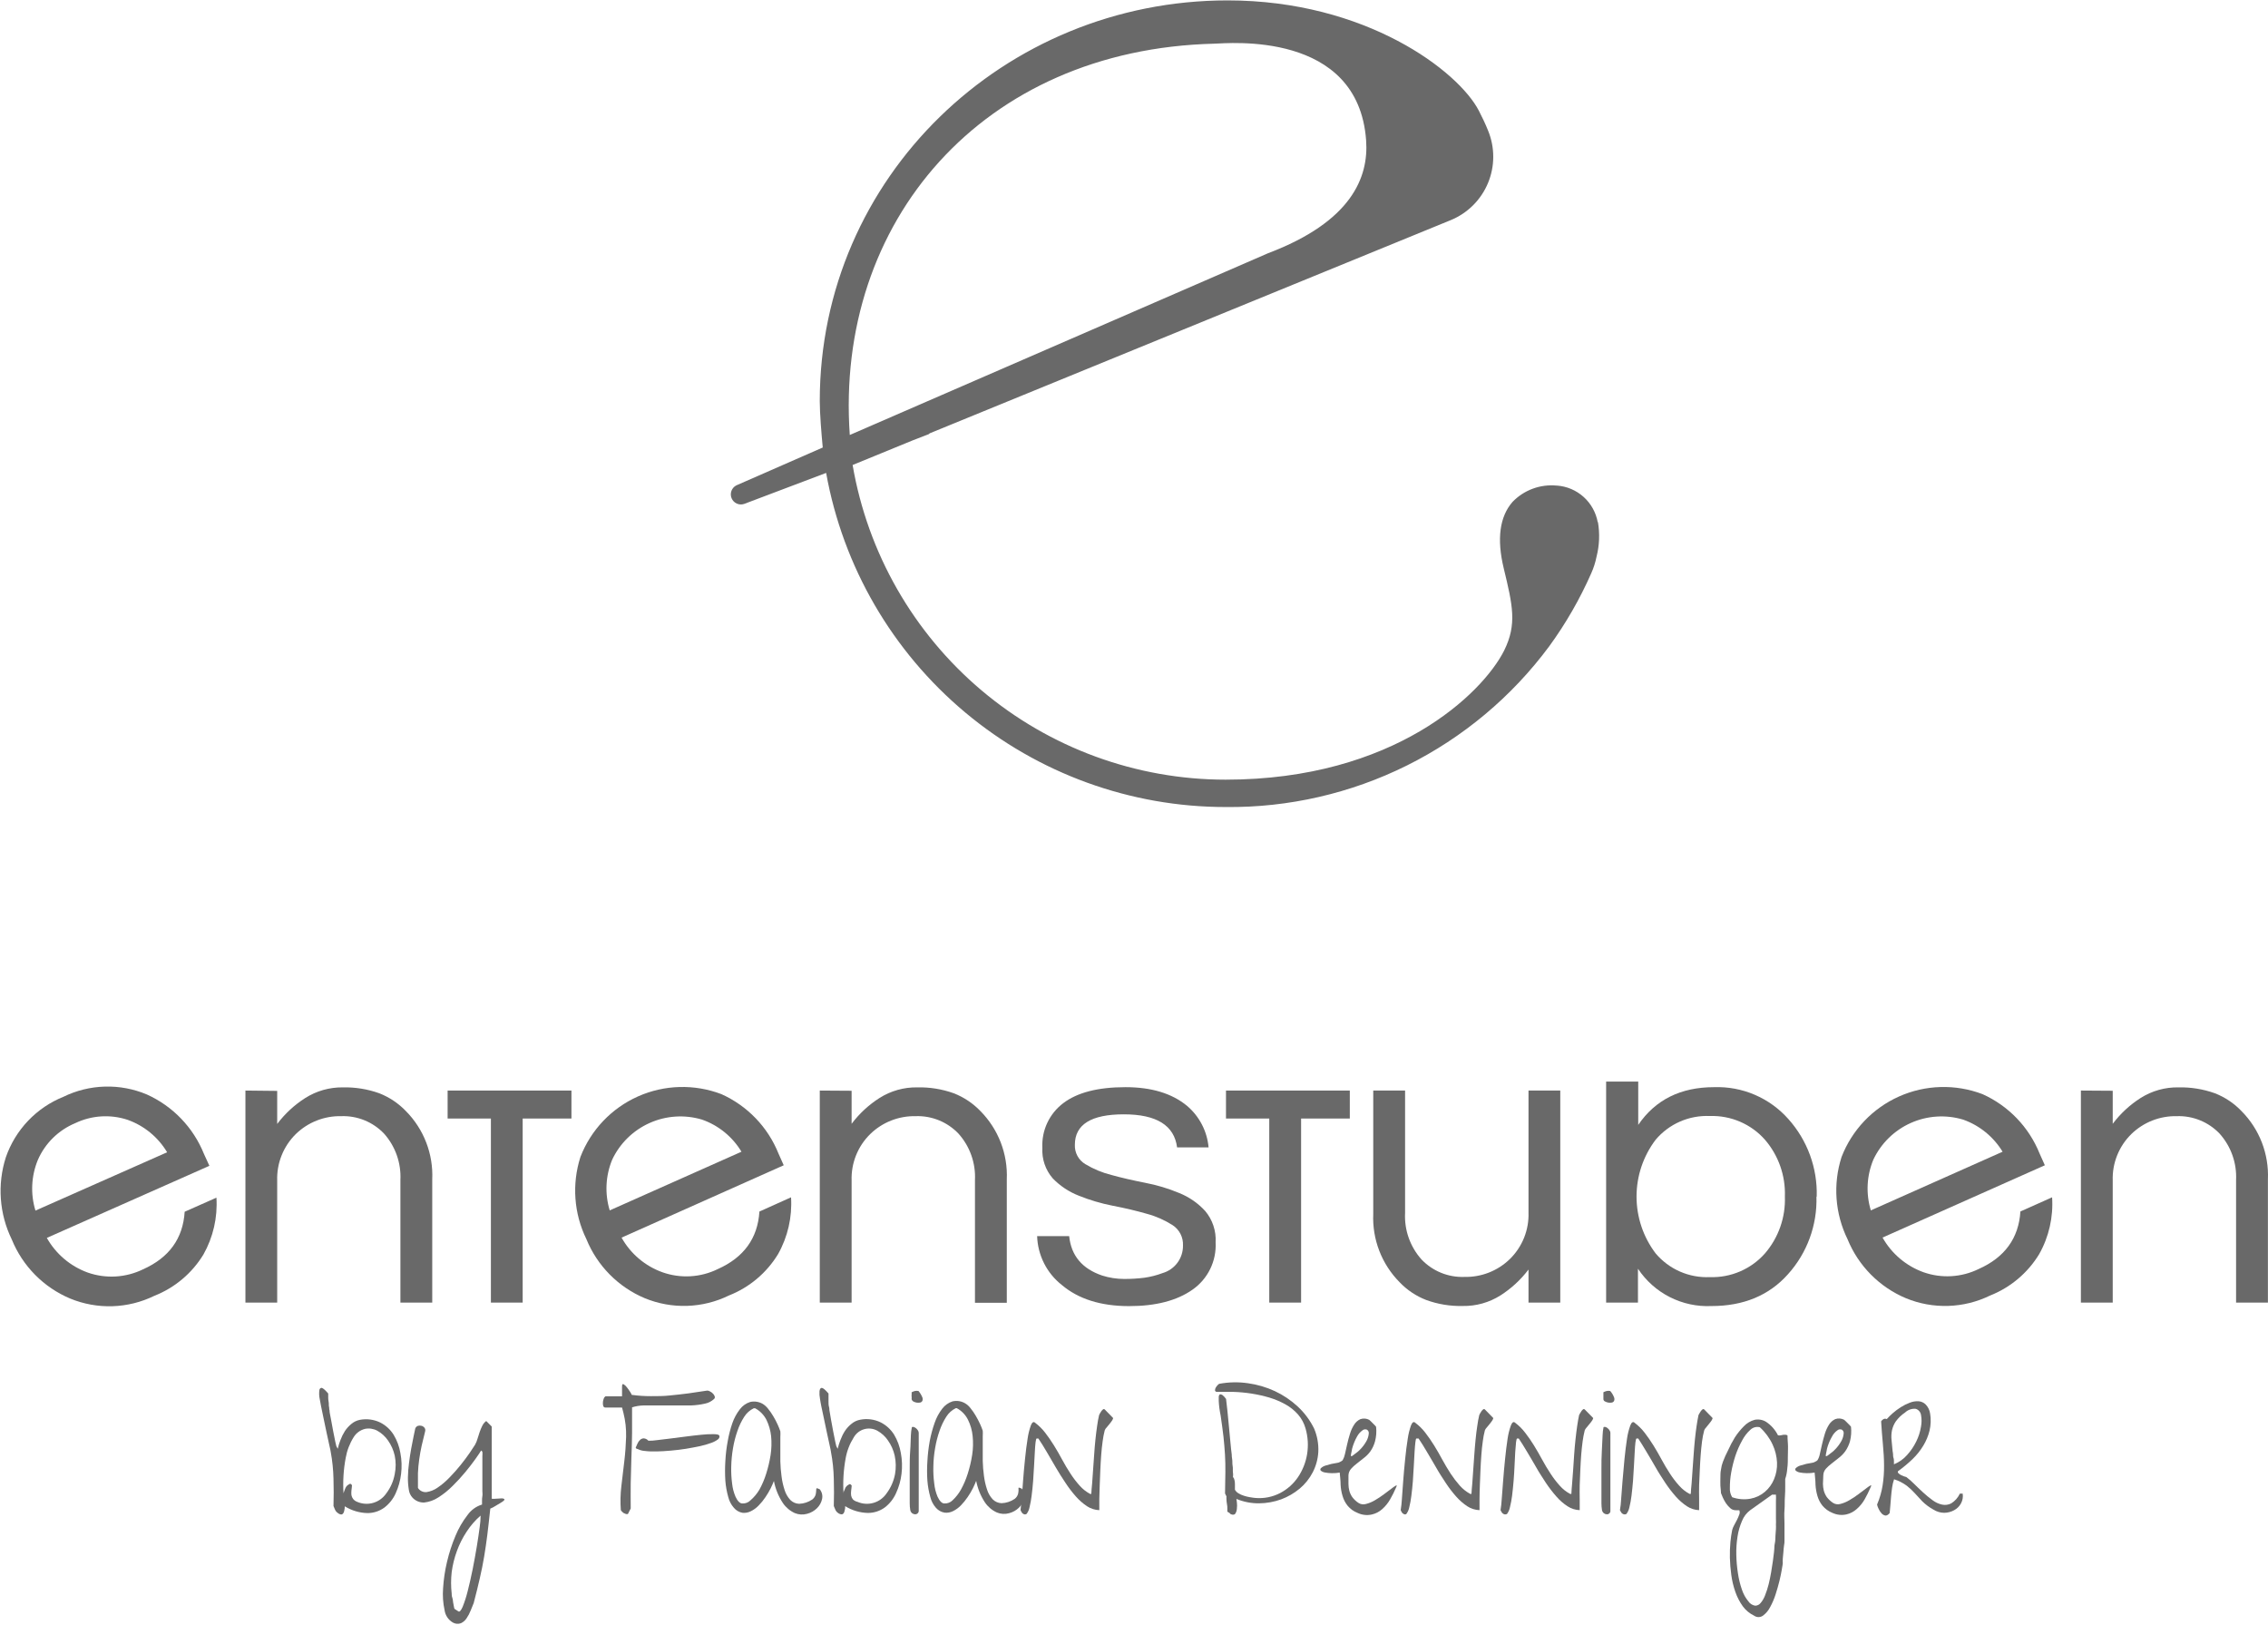
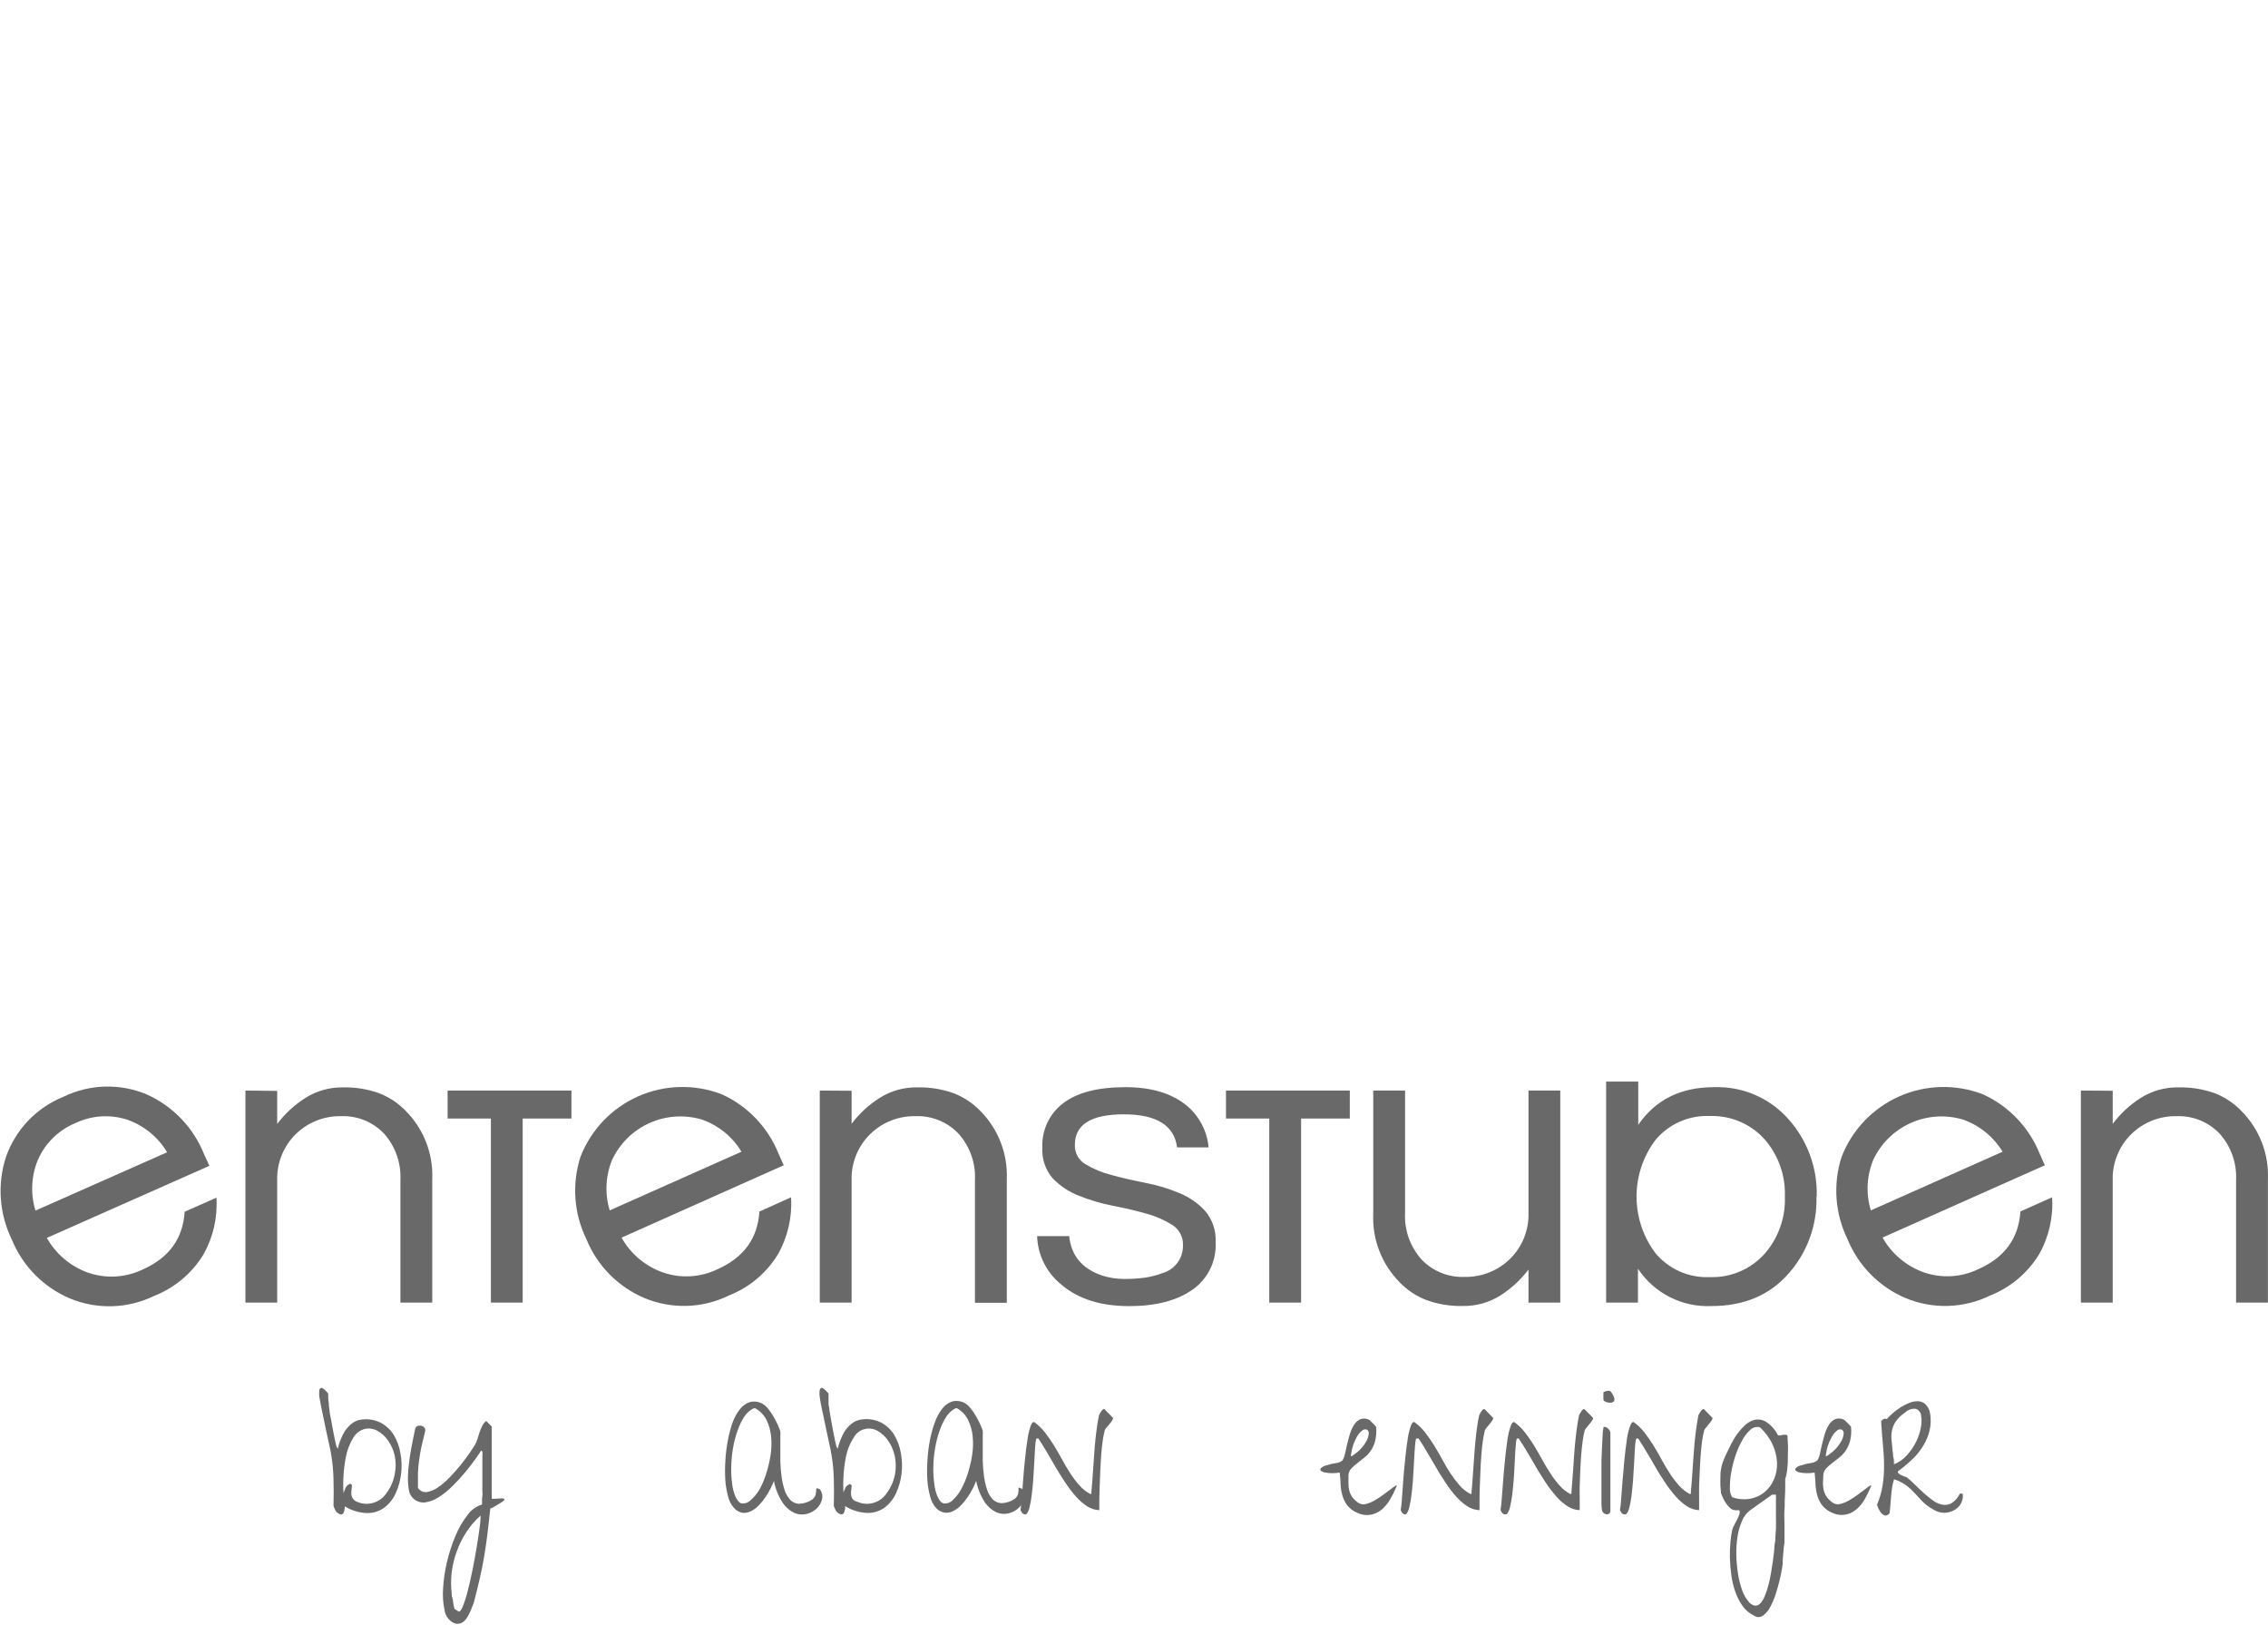
<svg xmlns="http://www.w3.org/2000/svg" fill="none" height="394" viewBox="0 0 550 394" width="550">
  <path d="M40.529 279.395L8.596 293.538C7.361 289.492 7.57 285.143 9.187 281.235C10.945 277.206 14.195 274.016 18.255 272.332C22.224 270.433 26.775 270.145 30.952 271.527C34.961 272.958 38.347 275.74 40.529 279.395ZM50.779 282.68L49.465 279.806C46.882 273.392 41.92 268.225 35.617 265.383C32.4 264.025 28.929 263.372 25.438 263.469C21.947 263.565 18.518 264.408 15.38 265.942C12.14 267.247 9.217 269.232 6.808 271.762C4.4 274.292 2.562 277.31 1.418 280.61C-0.69 287.195 -0.172 294.34 2.863 300.552C4.166 303.749 6.085 306.658 8.512 309.113C10.938 311.568 13.825 313.52 17.006 314.86C20.262 316.201 23.766 316.836 27.286 316.723C30.806 316.609 34.261 315.75 37.424 314.202C42.381 312.251 46.563 308.732 49.334 304.182C51.695 299.99 52.791 295.203 52.487 290.401L44.783 293.817C44.378 300.3 41.011 304.954 34.681 307.78C32.612 308.788 30.364 309.376 28.066 309.512C25.768 309.647 23.467 309.326 21.294 308.568C17.082 307.044 13.556 304.06 11.356 300.158L50.779 282.68Z" fill="#696969" />
  <path d="M59.517 264.431V315.845H67.221V286.278C67.151 284.184 67.516 282.099 68.294 280.154C69.072 278.208 70.244 276.445 71.738 274.977C73.194 273.561 74.916 272.448 76.805 271.704C78.695 270.959 80.713 270.598 82.743 270.64C84.674 270.57 86.597 270.91 88.387 271.638C90.176 272.365 91.791 273.464 93.125 274.862C95.882 277.948 97.31 281.997 97.1 286.13V315.845H104.821V285.966C104.956 282.918 104.46 279.876 103.363 277.029C102.266 274.182 100.592 271.593 98.447 269.424C96.631 267.525 94.422 266.046 91.975 265.088C89.136 264.074 86.135 263.589 83.121 263.659C79.895 263.623 76.728 264.524 74.005 266.254C71.388 267.925 69.09 270.05 67.221 272.529V264.513L59.517 264.431Z" fill="#696969" />
  <path d="M126.75 315.845V271.214H138.577V264.43H126.75H119.046H108.55V271.214H119.046V315.845H126.75Z" fill="#696969" />
  <path d="M179.808 279.262L147.859 293.488C146.63 289.435 146.844 285.08 148.467 281.168C150.337 277.214 153.564 274.062 157.56 272.284C161.557 270.505 166.058 270.219 170.248 271.476C174.246 272.877 177.628 275.631 179.808 279.262ZM190.058 282.548L188.794 279.722C186.22 273.302 181.256 268.132 174.946 265.3C168.395 262.804 161.121 263.003 154.716 265.853C148.311 268.703 143.294 273.973 140.763 280.511C138.647 287.1 139.165 294.253 142.208 300.469C143.511 303.666 145.43 306.575 147.857 309.029C150.283 311.484 153.17 313.437 156.351 314.776C159.607 316.118 163.111 316.753 166.631 316.64C170.151 316.526 173.606 315.667 176.769 314.119C181.726 312.168 185.908 308.649 188.679 304.099C191.04 299.907 192.136 295.12 191.832 290.317L184.161 293.767C183.756 300.25 180.383 304.904 174.043 307.729C171.977 308.739 169.73 309.327 167.435 309.459C165.139 309.592 162.84 309.266 160.671 308.501C156.45 306.994 152.919 304.005 150.733 300.091L190.058 282.548Z" fill="#696969" />
  <path d="M198.799 264.431V315.846H206.519V286.278C206.446 284.184 206.81 282.097 207.587 280.151C208.365 278.206 209.54 276.443 211.037 274.977C212.492 273.561 214.215 272.448 216.104 271.704C217.994 270.959 220.012 270.598 222.042 270.64C223.973 270.571 225.896 270.912 227.685 271.639C229.475 272.367 231.09 273.465 232.424 274.862C235.205 277.956 236.646 282.025 236.432 286.18V315.895H244.152V285.966C244.284 282.919 243.786 279.877 242.689 277.031C241.592 274.185 239.921 271.596 237.779 269.425C235.958 267.524 233.743 266.044 231.291 265.088C228.458 264.073 225.462 263.588 222.453 263.659C219.219 263.605 216.039 264.495 213.304 266.221C210.683 267.888 208.385 270.014 206.519 272.496V264.48L198.799 264.431Z" fill="#696969" />
  <path d="M293.086 278.212C292.734 274.292 290.851 270.668 287.846 268.126C284.199 265.12 279.239 263.609 272.931 263.609C266.284 263.609 261.263 264.896 257.868 267.469C256.198 268.723 254.861 270.366 253.973 272.256C253.085 274.146 252.674 276.225 252.776 278.311C252.619 281.013 253.52 283.67 255.289 285.719C257.069 287.56 259.227 288.994 261.613 289.924C264.268 290.991 267.018 291.805 269.826 292.355C272.816 292.93 275.575 293.587 278.039 294.293C280.277 294.889 282.41 295.826 284.364 297.07C285.177 297.6 285.837 298.334 286.278 299.198C286.719 300.063 286.925 301.028 286.877 301.997C286.901 303.498 286.432 304.964 285.542 306.172C284.651 307.38 283.389 308.262 281.949 308.683C280.522 309.222 279.04 309.602 277.53 309.816C275.896 310.022 274.25 310.121 272.602 310.112C270.802 310.11 269.013 309.833 267.297 309.291C262.434 307.648 259.762 304.461 259.28 299.731H251.511C251.582 302.018 252.153 304.261 253.183 306.304C254.213 308.347 255.677 310.14 257.474 311.558C261.514 314.985 266.963 316.699 273.818 316.699C280.257 316.699 285.366 315.38 289.144 312.74C290.988 311.465 292.476 309.739 293.465 307.726C294.454 305.714 294.912 303.481 294.794 301.242C294.955 298.476 294.05 295.754 292.265 293.636C290.513 291.722 288.351 290.229 285.941 289.267C283.295 288.164 280.543 287.338 277.727 286.803C274.738 286.212 271.978 285.587 269.514 284.898C267.286 284.343 265.154 283.457 263.19 282.269C262.385 281.79 261.725 281.102 261.28 280.277C260.834 279.453 260.62 278.524 260.66 277.588C260.66 272.66 264.619 270.196 272.537 270.196C280.454 270.196 284.758 272.868 285.448 278.212H293.086Z" fill="#696969" />
  <path d="M315.523 315.845V271.214H327.334V264.43H315.523H307.803H297.307V271.214H307.803V315.845H315.523Z" fill="#696969" />
  <path d="M378.372 315.845V264.43H370.668V293.998C370.74 296.093 370.374 298.18 369.593 300.126C368.812 302.072 367.634 303.834 366.135 305.299C364.678 306.713 362.955 307.823 361.066 308.565C359.176 309.306 357.158 309.665 355.129 309.619C353.2 309.69 351.277 309.352 349.488 308.628C347.699 307.903 346.083 306.808 344.747 305.414C341.967 302.32 340.525 298.251 340.739 294.096V264.43H333.019V294.359C332.887 297.408 333.386 300.451 334.486 303.297C335.585 306.144 337.261 308.732 339.409 310.901C341.22 312.802 343.43 314.278 345.881 315.221C348.711 316.249 351.708 316.739 354.718 316.666C357.953 316.723 361.133 315.832 363.868 314.104C366.49 312.433 368.792 310.308 370.668 307.829V315.845H378.372Z" fill="#696969" />
  <path d="M432.842 290.137C433.026 295.175 431.302 300.097 428.013 303.919C426.346 305.803 424.283 307.296 421.971 308.29C419.659 309.284 417.157 309.755 414.642 309.668C412.157 309.779 409.681 309.319 407.402 308.322C405.124 307.325 403.105 305.819 401.501 303.919C398.495 299.953 396.868 295.113 396.868 290.137C396.868 285.161 398.495 280.321 401.501 276.355C403.105 274.455 405.124 272.949 407.402 271.952C409.681 270.955 412.157 270.495 414.642 270.606C417.157 270.519 419.659 270.99 421.971 271.984C424.283 272.978 426.346 274.47 428.013 276.355C431.302 280.177 433.026 285.099 432.842 290.137ZM440.563 290.137C440.764 283.209 438.294 276.469 433.664 271.312C431.416 268.784 428.639 266.783 425.53 265.452C422.421 264.12 419.057 263.491 415.677 263.608C407.573 263.608 401.44 266.658 397.279 272.758V262.261H389.493V315.844H397.213V307.631C399.148 310.552 401.806 312.922 404.93 314.508C408.054 316.095 411.536 316.844 415.036 316.682C422.822 316.682 429.009 314.109 433.598 308.962C438.231 303.813 440.702 297.077 440.497 290.153" fill="#696969" />
  <path d="M485.635 279.264L453.686 293.489C452.457 289.442 452.671 285.093 454.294 281.186C456.159 277.227 459.384 274.069 463.382 272.287C467.379 270.505 471.884 270.218 476.075 271.478C480.064 272.894 483.441 275.645 485.635 279.264ZM495.886 282.549L494.621 279.724C492.042 273.308 487.079 268.139 480.773 265.302C474.22 262.806 466.945 263.008 460.539 265.861C454.134 268.715 449.118 273.988 446.59 280.529C444.473 287.113 444.992 294.261 448.035 300.471C449.338 303.667 451.257 306.576 453.684 309.031C456.111 311.486 458.997 313.439 462.179 314.778C465.433 316.122 468.937 316.76 472.456 316.649C475.976 316.539 479.432 315.683 482.597 314.137C487.554 312.18 491.737 308.655 494.506 304.101C496.871 299.91 497.961 295.12 497.643 290.319L489.956 293.752C489.545 300.224 486.161 304.889 479.837 307.698C477.772 308.71 475.526 309.301 473.231 309.436C470.935 309.572 468.635 309.249 466.466 308.487C462.251 306.967 458.723 303.982 456.528 300.076L495.886 282.549Z" fill="#696969" />
  <path d="M504.626 264.43V315.845H512.346V286.278C512.273 284.183 512.636 282.097 513.414 280.151C514.192 278.205 515.367 276.443 516.864 274.976C518.319 273.56 520.042 272.448 521.931 271.703C523.82 270.959 525.839 270.597 527.869 270.64C529.799 270.573 531.722 270.914 533.511 271.642C535.3 272.369 536.915 273.466 538.251 274.861C541.019 277.943 542.46 281.992 542.259 286.13V315.845H549.979V285.965C550.111 282.917 549.612 279.874 548.512 277.027C547.413 274.181 545.737 271.592 543.589 269.424C541.775 267.523 539.566 266.042 537.117 265.087C534.283 264.075 531.288 263.591 528.28 263.658C525.046 263.604 521.866 264.495 519.13 266.221C516.51 267.888 514.212 270.013 512.346 272.496V264.48L504.626 264.43Z" fill="#696969" />
-   <path d="M294.464 10.592C297.75 10.51 329.37 7.307 331.292 34.049C331.933 43.018 327.728 53.761 307.474 61.416L206.074 105.472C202.46 53.827 238.171 11.972 294.464 10.592ZM387.454 126.629C387.028 124.265 385.829 122.11 384.045 120.501C382.261 118.893 379.994 117.922 377.598 117.742H377.483C375.518 117.556 373.536 117.816 371.685 118.501C369.834 119.186 368.16 120.28 366.79 121.701C363.669 125.282 362.946 130.686 364.654 137.766C366.806 146.702 367.94 151.334 364.753 157.757C359.529 168.138 338.076 189.049 297.208 189.049C275.554 189.042 254.6 181.38 238.05 167.418C221.499 153.455 210.418 134.091 206.764 112.748L221.317 106.786L225.227 105.274L225.473 105.061L351.793 53.383C353.817 52.555 355.658 51.335 357.21 49.793C358.763 48.251 359.995 46.419 360.838 44.4C361.68 42.381 362.116 40.215 362.119 38.028C362.123 35.84 361.695 33.673 360.86 31.651C360.203 30.009 359.464 28.464 358.642 26.871C353.714 17.278 331.292 0.096 297.7 0.096C243.493 0.096 198.797 42.985 198.797 97.258C198.797 100.199 199.207 105.258 199.52 108.51L178.559 117.693C178.01 117.974 177.587 118.452 177.375 119.032C177.163 119.612 177.178 120.25 177.417 120.819C177.656 121.388 178.101 121.846 178.663 122.101C179.225 122.356 179.863 122.389 180.448 122.194L200.341 114.67C204.429 137.396 216.375 157.962 234.092 172.772C251.808 187.581 274.166 195.692 297.257 195.685C312.484 195.845 327.533 192.394 341.17 185.616C354.806 178.837 366.643 168.924 375.709 156.689C379.728 151.168 383.142 145.231 385.894 138.981C386.469 137.692 386.899 136.342 387.175 134.957C387.871 132.213 387.983 129.353 387.504 126.563" fill="#696969" />
  <path d="M81.908 366.849C81.608 366.647 81.373 366.361 81.234 366.027C81.054 365.633 80.939 365.337 80.873 365.173C80.939 362.983 80.939 360.793 80.873 358.603C80.825 356.398 80.6 354.201 80.2 352.032C80.2 351.851 80.052 351.309 79.855 350.389C79.658 349.469 79.428 348.402 79.165 347.219L78.426 343.704C78.179 342.537 77.982 341.601 77.851 340.928L77.522 339.154C77.397 338.549 77.364 337.929 77.424 337.314C77.424 336.805 77.653 336.542 77.949 336.525C78.245 336.509 78.787 336.952 79.592 337.889C79.592 338.037 79.592 338.299 79.592 338.677C79.592 339.055 79.592 339.466 79.69 339.893C79.789 340.32 79.69 340.731 79.789 341.108C79.888 341.486 79.789 341.765 79.904 341.897C79.904 342.505 80.118 343.277 80.282 344.229C80.446 345.182 80.627 346.135 80.807 347.071C80.988 348.007 81.169 348.829 81.3 349.535C81.367 349.912 81.455 350.285 81.563 350.652L81.908 351.293C82.067 350.582 82.281 349.884 82.549 349.207C82.831 348.436 83.194 347.698 83.633 347.005C84.084 346.327 84.638 345.723 85.275 345.215C85.846 344.747 86.523 344.426 87.247 344.279C88.914 343.955 90.641 344.174 92.174 344.903C93.523 345.579 94.66 346.613 95.46 347.892C96.287 349.264 96.844 350.78 97.102 352.36C97.419 354.012 97.474 355.702 97.267 357.371C97.078 359.001 96.635 360.592 95.953 362.085C95.342 363.451 94.399 364.643 93.209 365.551C92.013 366.425 90.568 366.891 89.086 366.881C87.144 366.831 85.25 366.264 83.6 365.239C83.6 365.584 83.6 365.896 83.501 366.208C83.472 366.466 83.382 366.714 83.239 366.931C83.184 367.014 83.112 367.084 83.026 367.135C82.941 367.187 82.845 367.218 82.746 367.226C82.434 367.19 82.141 367.058 81.908 366.849ZM86.606 364.155C87.833 364.687 89.206 364.777 90.492 364.409C91.777 364.04 92.895 363.236 93.653 362.134C94.706 360.755 95.416 359.144 95.723 357.436C96.028 355.957 96.028 354.431 95.723 352.952C95.427 351.623 94.868 350.366 94.08 349.256C93.406 348.284 92.519 347.48 91.485 346.907C90.58 346.421 89.535 346.265 88.528 346.463C87.38 346.742 86.388 347.462 85.768 348.467C84.801 350.007 84.143 351.72 83.83 353.51C83.3 356.352 83.124 359.249 83.304 362.134C83.316 362.009 83.349 361.887 83.403 361.773L83.584 361.264L83.797 360.754C83.853 360.639 83.918 360.529 83.994 360.426C84.139 360.235 84.324 360.078 84.536 359.966C84.799 359.785 84.963 359.736 85.013 359.785L85.358 360.097C85.358 360.541 85.259 360.984 85.226 361.395C85.184 361.777 85.184 362.163 85.226 362.545C85.294 362.886 85.44 363.207 85.653 363.481C85.908 363.783 86.236 364.015 86.606 364.155Z" fill="#696969" />
  <path d="M109.798 393.41C109.264 393.093 108.807 392.66 108.463 392.142C108.119 391.625 107.896 391.036 107.811 390.421C107.435 388.684 107.313 386.903 107.449 385.131C107.581 382.967 107.899 380.818 108.402 378.709C108.908 376.552 109.595 374.442 110.455 372.401C111.193 370.602 112.171 368.911 113.363 367.375C114.221 366.15 115.464 365.248 116.894 364.812C116.894 364.648 116.894 364.368 116.894 363.991C116.894 363.613 116.894 363.186 116.976 362.759C117.059 362.332 116.976 361.937 116.976 361.543C116.976 361.149 116.976 360.886 116.976 360.722C116.976 360.081 116.976 359.293 116.976 358.307V353.051C117.01 352.701 117.01 352.349 116.976 351.999L116.681 351.704C116.451 352.098 115.991 352.788 115.301 353.757C114.611 354.726 113.806 355.777 112.87 356.911C111.892 358.1 110.851 359.236 109.749 360.311C108.705 361.361 107.548 362.293 106.299 363.087C105.272 363.759 104.102 364.181 102.883 364.319C102.357 364.342 101.832 364.251 101.345 364.052C100.857 363.854 100.418 363.553 100.057 363.169C99.544 362.624 99.221 361.926 99.137 361.182C98.977 360.194 98.905 359.193 98.924 358.192C98.942 357.038 99.03 355.886 99.187 354.743C99.335 353.527 99.515 352.377 99.712 351.277C99.909 350.176 100.107 349.19 100.287 348.336C100.468 347.482 100.616 346.809 100.698 346.382C100.752 346.23 100.839 346.093 100.952 345.979C101.066 345.865 101.204 345.778 101.355 345.725C101.645 345.643 101.952 345.643 102.242 345.725C102.522 345.804 102.77 345.971 102.948 346.201C103.039 346.324 103.1 346.468 103.125 346.619C103.151 346.77 103.141 346.925 103.096 347.071C102.784 348.271 102.505 349.42 102.258 350.537C102.012 351.654 101.815 352.755 101.667 353.823C101.505 354.939 101.4 356.063 101.355 357.19C101.355 358.34 101.355 359.523 101.355 360.788C101.577 361.134 101.891 361.412 102.263 361.589C102.635 361.767 103.048 361.836 103.458 361.79C104.409 361.639 105.313 361.273 106.102 360.722C107.161 360 108.141 359.168 109.026 358.241C109.995 357.239 110.899 356.237 111.72 355.203C112.541 354.168 113.264 353.215 113.872 352.328C114.48 351.441 114.923 350.767 115.186 350.34C115.45 349.881 115.654 349.39 115.794 348.878C115.958 348.336 116.122 347.811 116.319 347.236C116.499 346.713 116.713 346.203 116.96 345.708C117.18 345.253 117.507 344.859 117.913 344.558L119.243 345.889V363.399C119.576 363.443 119.913 363.443 120.245 363.399C120.771 363.399 121.231 363.317 121.625 363.317C122.019 363.317 122.266 363.399 122.332 363.564C122.397 363.728 122.052 364.024 121.297 364.467L120.114 365.173C119.732 365.423 119.324 365.632 118.898 365.798C118.636 368.212 118.406 370.348 118.176 372.187C117.946 374.027 117.683 375.785 117.404 377.46C117.124 379.136 116.779 380.861 116.369 382.635C115.958 384.409 115.482 386.413 114.874 388.696C114.66 389.205 114.398 389.813 114.135 390.519C113.879 391.179 113.549 391.808 113.149 392.392C112.812 392.914 112.333 393.33 111.769 393.591C111.448 393.707 111.104 393.751 110.764 393.72C110.423 393.689 110.093 393.583 109.798 393.41ZM111.162 390.716C111.441 390.914 111.786 390.552 112.196 389.616C112.688 388.38 113.094 387.113 113.412 385.821C113.823 384.179 114.217 382.536 114.611 380.549C115.005 378.561 115.334 376.754 115.63 374.964C115.925 373.173 116.155 371.58 116.336 370.216C116.473 369.314 116.545 368.402 116.549 367.49C115.247 368.624 114.108 369.935 113.166 371.383C112.193 372.849 111.399 374.426 110.8 376.081C110.19 377.737 109.766 379.456 109.535 381.206C109.339 382.93 109.339 384.672 109.535 386.396C109.535 386.659 109.535 386.988 109.683 387.398C109.831 387.809 109.831 388.22 109.897 388.614C109.962 389.008 110.028 389.353 110.094 389.649C110.108 389.809 110.153 389.965 110.225 390.109L111.162 390.716Z" fill="#696969" />
-   <path d="M151.194 366.849C151.067 366.758 150.951 366.654 150.849 366.537C150.729 366.429 150.629 366.301 150.553 366.159C150.409 364.215 150.453 362.262 150.685 360.327C150.915 358.34 151.144 356.369 151.391 354.365C151.637 352.361 151.769 350.389 151.834 348.435C151.885 346.476 151.67 344.52 151.194 342.62L150.849 341.289H146.841C146.731 341.301 146.621 341.277 146.526 341.221C146.431 341.165 146.357 341.079 146.315 340.977C146.233 340.745 146.194 340.5 146.2 340.254C146.199 339.988 146.232 339.723 146.299 339.466C146.347 339.274 146.413 339.087 146.496 338.907L146.693 338.694C146.693 338.694 146.808 338.562 146.841 338.562H150.849V336.213C150.849 335.704 150.964 335.507 151.21 335.639C151.521 335.822 151.789 336.068 151.999 336.361C152.295 336.728 152.569 337.112 152.82 337.511C152.97 337.733 153.097 337.969 153.198 338.217C154.749 338.431 156.313 338.535 157.879 338.53C159.391 338.53 160.918 338.53 162.429 338.365C163.941 338.201 165.435 338.07 166.947 337.856L171.48 337.183C171.713 337.176 171.941 337.239 172.137 337.363C172.412 337.494 172.663 337.672 172.877 337.889C173.076 338.081 173.228 338.317 173.32 338.579C173.364 338.693 173.37 338.819 173.338 338.937C173.305 339.055 173.236 339.16 173.139 339.236C172.518 339.807 171.75 340.193 170.922 340.353C169.842 340.593 168.742 340.736 167.637 340.78C166.405 340.78 165.107 340.78 163.727 340.78H159.719C158.427 340.78 157.211 340.78 156.072 340.78C155.125 340.805 154.185 340.96 153.28 341.24C153.28 343.293 153.28 345.347 153.28 347.383C153.28 349.42 153.181 351.457 153.116 353.51C153.05 355.564 152.984 357.601 152.951 359.638C152.919 361.674 152.951 363.711 152.951 365.765L152.261 367.128C152.261 367.128 152.097 367.128 151.834 367.128L151.194 366.849ZM154.479 351.326C154.443 351.32 154.408 351.307 154.376 351.288C154.345 351.268 154.319 351.242 154.298 351.211L154.151 351.03C154.28 350.688 154.428 350.354 154.594 350.028C154.737 349.683 154.956 349.374 155.235 349.125C155.471 348.902 155.781 348.773 156.105 348.763C156.323 348.779 156.535 348.838 156.73 348.937C156.924 349.035 157.097 349.172 157.239 349.338C157.904 349.351 158.569 349.307 159.226 349.207L162.512 348.813L166.355 348.32C167.686 348.139 168.934 348.008 170.068 347.893C171.033 347.786 172.004 347.736 172.975 347.745C173.764 347.745 174.24 347.843 174.388 348.024C174.536 348.205 174.536 348.648 174.174 348.96C173.676 349.34 173.122 349.639 172.532 349.847C171.626 350.178 170.698 350.447 169.756 350.652C168.671 350.882 167.522 351.096 166.339 351.293C165.156 351.49 163.924 351.621 162.676 351.736C161.427 351.851 160.294 351.917 159.226 351.934C158.159 351.95 157.206 351.934 156.385 351.819C155.759 351.783 155.149 351.615 154.594 351.326H154.479Z" fill="#696969" />
  <path d="M177.969 365.6C177.31 364.853 176.842 363.957 176.605 362.989C176.24 361.696 176.003 360.369 175.899 359.03C175.799 357.454 175.799 355.874 175.899 354.299C175.983 352.645 176.181 350.998 176.49 349.371C176.746 347.921 177.114 346.493 177.591 345.1C178.014 343.874 178.635 342.725 179.431 341.7C180.057 340.873 180.923 340.259 181.911 339.942C182.971 339.699 184.084 339.876 185.016 340.435C185.495 340.743 185.918 341.132 186.264 341.585C186.733 342.159 187.155 342.769 187.529 343.408C187.918 344.055 188.269 344.725 188.58 345.412C188.826 345.949 189.045 346.497 189.237 347.055C189.269 347.487 189.269 347.921 189.237 348.353C189.237 349.075 189.237 349.995 189.237 350.981C189.237 351.966 189.237 353.133 189.237 354.381C189.269 355.596 189.367 356.808 189.533 358.011C189.673 359.128 189.921 360.228 190.272 361.297C190.547 362.189 191.019 363.009 191.652 363.695C192.221 364.274 192.993 364.609 193.804 364.631C194.944 364.59 196.05 364.226 196.991 363.58C197.373 363.283 197.654 362.876 197.796 362.414C197.871 362.09 197.915 361.76 197.927 361.428C197.914 361.244 197.942 361.059 198.009 360.886C198.009 360.804 198.321 360.886 198.781 361.1C199.052 361.427 199.244 361.811 199.344 362.224C199.443 362.637 199.448 363.067 199.356 363.481C199.172 364.325 198.743 365.097 198.124 365.699C197.454 366.359 196.621 366.83 195.709 367.062C194.726 367.337 193.679 367.274 192.736 366.882C191.566 366.347 190.565 365.5 189.845 364.434C188.775 362.816 188.038 361.001 187.677 359.096C187.496 359.588 187.233 360.18 186.888 360.886C186.513 361.624 186.091 362.338 185.624 363.021C185.141 363.745 184.591 364.422 183.981 365.042C183.434 365.617 182.789 366.09 182.075 366.438C181.452 366.755 180.751 366.886 180.055 366.816C179.239 366.667 178.501 366.237 177.969 365.6ZM178.363 362.906C178.839 363.941 179.414 364.549 180.006 364.549C180.376 364.573 180.747 364.516 181.093 364.383C181.439 364.25 181.751 364.043 182.01 363.777C182.86 363.038 183.587 362.167 184.162 361.198C184.837 359.97 185.388 358.677 185.804 357.338C186.275 355.856 186.632 354.34 186.872 352.804C187.103 351.299 187.147 349.77 187.003 348.254C186.859 346.873 186.475 345.528 185.87 344.279C185.263 343.085 184.306 342.105 183.127 341.47C183.079 341.451 183.026 341.451 182.979 341.47H182.782C181.839 341.927 181.043 342.638 180.482 343.523C179.796 344.59 179.244 345.738 178.839 346.94C178.357 348.313 177.994 349.726 177.755 351.162C177.502 352.633 177.36 354.121 177.328 355.613C177.289 356.991 177.36 358.37 177.542 359.736C177.656 360.828 177.932 361.897 178.363 362.906Z" fill="#696969" />
  <path d="M203.218 366.848C202.923 366.645 202.695 366.359 202.561 366.027C202.38 365.633 202.265 365.337 202.2 365.173C202.265 362.982 202.265 360.792 202.2 358.602C202.155 356.396 201.924 354.198 201.51 352.032C201.51 351.851 201.378 351.309 201.181 350.389C200.984 349.469 200.754 348.401 200.491 347.219C200.228 346.036 199.982 344.87 199.752 343.703C199.522 342.537 199.309 341.601 199.161 340.927C199.013 340.254 198.98 339.876 198.849 339.153C198.727 338.548 198.689 337.929 198.734 337.313C198.799 336.799 198.98 336.536 199.276 336.525C199.571 336.525 200.113 336.952 200.918 337.888C200.918 338.031 200.918 338.294 200.918 338.677C200.918 339.055 200.918 339.465 200.918 339.892C200.918 340.319 200.918 340.73 201.033 341.108C201.148 341.486 201.115 341.765 201.132 341.896C201.214 342.504 201.345 343.276 201.526 344.229C201.707 345.182 201.871 346.134 202.052 347.071C202.232 348.007 202.397 348.828 202.545 349.535C202.611 349.912 202.699 350.285 202.807 350.652L203.136 351.292C203.308 350.583 203.528 349.886 203.793 349.206C204.075 348.436 204.438 347.698 204.877 347.005C205.323 346.323 205.878 345.718 206.52 345.215C207.12 344.718 207.839 344.384 208.606 344.245C210.273 343.917 212.001 344.136 213.534 344.87C214.883 345.545 216.019 346.58 216.819 347.859C217.639 349.234 218.196 350.749 218.462 352.327C218.77 353.979 218.826 355.669 218.626 357.337C218.439 358.97 217.99 360.562 217.295 362.052C216.691 363.417 215.753 364.609 214.569 365.518C213.372 366.391 211.927 366.858 210.446 366.848C208.503 366.798 206.61 366.231 204.959 365.206C204.959 365.55 204.959 365.863 204.844 366.175C204.825 366.433 204.741 366.682 204.598 366.897C204.544 366.981 204.471 367.051 204.386 367.102C204.3 367.153 204.204 367.184 204.105 367.193C203.782 367.168 203.473 367.048 203.218 366.848ZM207.932 364.154C209.159 364.687 210.533 364.777 211.818 364.408C213.104 364.04 214.221 363.236 214.979 362.134C216.02 360.747 216.728 359.139 217.049 357.436C217.311 355.95 217.283 354.427 216.967 352.951C216.67 351.623 216.112 350.366 215.324 349.255C214.661 348.281 213.777 347.477 212.745 346.906C211.769 346.371 210.62 346.242 209.549 346.55C208.478 346.858 207.572 347.576 207.029 348.549C206.056 350.087 205.392 351.8 205.074 353.592C204.551 356.435 204.38 359.331 204.565 362.216C204.55 362.096 204.55 361.975 204.565 361.855C204.565 361.707 204.696 361.526 204.762 361.345C204.828 361.165 204.91 360.984 204.976 360.836C205.018 360.714 205.086 360.603 205.173 360.508C205.313 360.318 205.492 360.161 205.698 360.048C205.978 359.867 206.142 359.818 206.191 359.867L206.536 360.179C206.536 360.623 206.438 361.066 206.405 361.477C206.354 361.858 206.354 362.245 206.405 362.627C206.465 362.97 206.612 363.292 206.832 363.563C207.138 363.857 207.518 364.062 207.932 364.154Z" fill="#696969" />
-   <path d="M220.743 366.159C220.652 365.616 220.608 365.067 220.611 364.516C220.611 363.531 220.611 362.332 220.611 360.935C220.611 359.539 220.611 358.028 220.611 356.385C220.611 354.743 220.611 353.215 220.726 351.786C220.841 350.357 220.825 349.092 220.891 348.041C220.913 347.367 220.995 346.696 221.137 346.037C221.221 345.996 221.314 345.975 221.408 345.975C221.502 345.975 221.594 345.996 221.679 346.037C221.878 346.12 222.061 346.237 222.221 346.382C222.383 346.529 222.522 346.701 222.632 346.891C222.724 347.046 222.78 347.22 222.796 347.4V366.241C222.808 366.361 222.794 366.483 222.755 366.597C222.716 366.712 222.654 366.817 222.571 366.905C222.489 366.994 222.389 367.064 222.278 367.111C222.166 367.158 222.046 367.18 221.925 367.178C221.677 367.174 221.436 367.094 221.236 366.948C220.976 366.758 220.799 366.476 220.743 366.159ZM221.088 339.285C221.064 339.166 221.064 339.043 221.088 338.924C221.044 338.586 221.044 338.244 221.088 337.906C221.062 337.798 221.062 337.685 221.088 337.577C221.329 337.453 221.582 337.354 221.843 337.281C222.141 337.215 222.449 337.215 222.747 337.281C223.129 337.741 223.439 338.256 223.667 338.809C223.728 338.949 223.76 339.1 223.76 339.253C223.76 339.405 223.728 339.556 223.667 339.696C223.608 339.802 223.526 339.893 223.426 339.962C223.326 340.03 223.212 340.074 223.092 340.09C222.815 340.139 222.531 340.139 222.254 340.09C221.978 340.039 221.712 339.945 221.465 339.811C221.236 339.647 221.11 339.472 221.088 339.285Z" fill="#696969" />
  <path d="M226.968 365.6C226.309 364.853 225.841 363.956 225.605 362.988C225.239 361.695 225.002 360.369 224.898 359.029C224.79 357.454 224.79 355.874 224.898 354.299C224.985 352.645 225.177 350.999 225.473 349.371C225.761 347.87 226.162 346.393 226.672 344.952C227.095 343.725 227.717 342.577 228.512 341.552C229.138 340.725 230.005 340.111 230.993 339.794C232.047 339.55 233.155 339.727 234.081 340.287C234.57 340.589 234.999 340.979 235.346 341.437C235.814 342.011 236.237 342.62 236.61 343.26C237.005 343.934 237.35 344.591 237.662 345.264C237.908 345.801 238.127 346.349 238.319 346.907C238.35 347.339 238.35 347.772 238.319 348.204C238.319 348.927 238.319 349.847 238.319 350.833C238.319 351.818 238.319 352.985 238.319 354.233C238.35 355.448 238.449 356.659 238.614 357.863C238.755 358.979 239.002 360.08 239.354 361.148C239.628 362.041 240.1 362.861 240.733 363.547C241.303 364.125 242.074 364.461 242.885 364.483C244.026 364.442 245.131 364.078 246.072 363.432C246.454 363.135 246.735 362.728 246.877 362.265C246.953 361.942 246.997 361.612 247.008 361.28C246.969 361.101 246.969 360.916 247.008 360.738C247.008 360.656 247.32 360.738 247.78 360.951C248.051 361.279 248.243 361.663 248.343 362.076C248.443 362.489 248.447 362.919 248.355 363.333C248.171 364.177 247.743 364.948 247.123 365.551C246.453 366.211 245.62 366.682 244.709 366.914C243.725 367.19 242.678 367.127 241.735 366.733C240.565 366.199 239.565 365.352 238.844 364.286C237.805 362.699 237.086 360.925 236.725 359.062C236.545 359.555 236.282 360.146 235.937 360.853C235.562 361.591 235.139 362.304 234.672 362.988C234.184 363.708 233.635 364.384 233.029 365.009C232.479 365.58 231.835 366.053 231.124 366.405C230.501 366.722 229.799 366.853 229.103 366.783C228.274 366.653 227.518 366.234 226.968 365.6ZM227.362 362.906C227.839 363.941 228.414 364.549 229.005 364.549C229.375 364.57 229.745 364.513 230.091 364.38C230.436 364.247 230.749 364.041 231.009 363.777C231.821 363.019 232.509 362.137 233.046 361.165C233.722 359.937 234.272 358.643 234.688 357.305C235.16 355.823 235.517 354.307 235.756 352.771C235.99 351.266 236.029 349.736 235.871 348.221C235.742 346.837 235.357 345.489 234.738 344.246C234.143 343.048 233.19 342.066 232.011 341.437C231.964 341.418 231.911 341.418 231.863 341.437H231.797C230.855 341.894 230.058 342.605 229.498 343.49C228.812 344.557 228.26 345.705 227.855 346.907C227.372 348.28 227.01 349.692 226.771 351.128C226.51 352.598 226.367 354.087 226.344 355.58C226.305 356.958 226.376 358.337 226.557 359.703C226.663 360.805 226.934 361.885 227.362 362.906Z" fill="#696969" />
  <path d="M247.862 366.848C247.78 366.74 247.709 366.625 247.648 366.504L247.484 366.159C247.484 365.781 247.648 364.959 247.763 363.662C247.878 362.364 247.977 360.853 248.092 359.144C248.207 357.436 248.388 355.662 248.568 353.806C248.749 351.95 248.962 350.307 249.192 348.878C249.348 347.758 249.618 346.658 249.997 345.593C250.309 344.821 250.671 344.624 251.065 345.018C251.968 345.701 252.774 346.502 253.463 347.4C254.202 348.352 254.909 349.387 255.599 350.488C256.289 351.588 256.946 352.755 257.586 353.937C258.227 355.12 258.884 356.237 259.59 357.305C260.25 358.332 260.991 359.305 261.808 360.212C262.528 361.033 263.391 361.718 264.354 362.233H264.65C264.65 361.559 264.765 360.705 264.847 359.703C264.929 358.701 264.995 357.584 265.077 356.418C265.159 355.251 265.257 353.987 265.34 352.722C265.422 351.457 265.52 350.225 265.652 349.009C265.783 347.794 265.915 346.677 266.062 345.724C266.177 344.846 266.336 343.974 266.539 343.112C266.592 342.988 266.652 342.868 266.719 342.751C266.818 342.57 266.933 342.39 267.064 342.192C267.18 342.026 267.318 341.877 267.475 341.749C267.533 341.695 267.609 341.664 267.689 341.664C267.768 341.664 267.844 341.695 267.902 341.749L269.906 343.802C269.988 343.802 269.906 344.065 269.758 344.328C269.61 344.591 269.348 344.903 269.101 345.231L268.329 346.168C268.136 346.349 267.989 346.574 267.902 346.825C267.675 347.705 267.505 348.6 267.393 349.502C267.245 350.537 267.13 351.654 267.048 352.787C266.966 353.921 266.884 355.186 266.834 356.434C266.785 357.683 266.719 358.915 266.687 360.081C266.654 361.247 266.604 362.397 266.588 363.448C266.572 364.5 266.588 365.403 266.588 366.175C265.536 366.136 264.514 365.813 263.631 365.239C262.628 364.573 261.717 363.777 260.921 362.873C260.006 361.84 259.166 360.742 258.408 359.588C257.586 358.34 256.765 357.091 256.042 355.826C255.319 354.562 254.564 353.313 253.858 352.081C253.151 350.849 252.461 349.781 251.804 348.796H251.41C251.295 348.796 251.213 349.092 251.131 349.716C251.049 350.34 250.999 351.112 250.95 352.081C250.901 353.05 250.835 354.151 250.769 355.366C250.704 356.582 250.638 357.847 250.539 359.095C250.441 360.344 250.326 361.51 250.178 362.643C250.064 363.594 249.894 364.538 249.669 365.469C249.559 366.068 249.305 366.632 248.93 367.111C248.601 367.276 248.223 367.243 247.862 366.848Z" fill="#696969" />
-   <path d="M297.636 366.536C297.636 366.405 297.636 366.142 297.636 365.797C297.636 365.452 297.636 365.058 297.537 364.664C297.439 364.269 297.455 363.891 297.422 363.547C297.389 363.202 297.422 362.972 297.422 362.824L297.077 362.134C297.077 360.179 297.159 358.454 297.159 356.976C297.159 355.498 297.159 354.052 297.061 352.656C296.962 351.26 296.864 349.83 296.699 348.369C296.535 346.907 296.289 345.182 296.009 343.211C295.759 342.043 295.605 340.856 295.549 339.663C295.532 339.329 295.532 338.994 295.549 338.661C295.553 338.552 295.578 338.445 295.623 338.347C295.668 338.248 295.733 338.159 295.812 338.086C295.944 338.086 296.124 338.086 296.371 338.201C296.74 338.482 297.061 338.82 297.324 339.203C297.422 339.893 297.521 340.845 297.652 342.077C297.783 343.309 297.898 344.623 298.03 345.97C298.161 347.317 298.276 348.615 298.391 349.83C298.506 351.046 298.605 352.015 298.703 352.705C298.703 352.935 298.703 353.296 298.802 353.806C298.9 354.315 298.802 354.857 298.917 355.448C299.032 356.04 298.917 356.549 298.999 357.091C299.081 357.633 298.999 357.929 298.999 358.126C299.189 358.331 299.315 358.589 299.36 358.865C299.439 359.171 299.478 359.486 299.475 359.801C299.493 360.091 299.493 360.382 299.475 360.672C299.475 360.951 299.475 361.115 299.475 361.214C299.675 361.577 299.971 361.878 300.33 362.085C300.74 362.337 301.182 362.536 301.644 362.676C302.131 362.837 302.631 362.958 303.138 363.037C303.664 363.136 304.108 363.185 304.469 363.218C306.535 363.392 308.609 362.976 310.448 362.019C312.183 361.113 313.667 359.793 314.768 358.175C315.889 356.508 316.64 354.621 316.97 352.639C317.315 350.552 317.192 348.414 316.608 346.381C316.259 345.118 315.63 343.951 314.768 342.964C313.897 341.98 312.864 341.152 311.713 340.517C310.478 339.832 309.172 339.281 307.82 338.874C306.397 338.458 304.948 338.134 303.483 337.905C302.026 337.679 300.556 337.542 299.081 337.494C297.636 337.494 296.272 337.494 294.991 337.494C294.761 337.407 294.646 337.275 294.646 337.1C294.648 336.887 294.704 336.677 294.81 336.492C294.928 336.278 295.072 336.08 295.237 335.901C295.36 335.758 295.504 335.636 295.664 335.539C297.952 335.113 300.293 335.063 302.596 335.392C304.87 335.701 307.085 336.349 309.167 337.314C311.193 338.264 313.061 339.522 314.703 341.042C316.342 342.565 317.689 344.374 318.678 346.381C319.439 348.175 319.787 350.118 319.696 352.064C319.597 353.783 319.138 355.462 318.349 356.992C317.565 358.509 316.488 359.855 315.179 360.951C313.832 362.071 312.305 362.955 310.662 363.563C308.964 364.174 307.176 364.496 305.372 364.516C303.474 364.54 301.59 364.177 299.837 363.448C299.855 363.74 299.894 364.031 299.952 364.319C300.01 364.804 300.01 365.295 299.952 365.781C299.934 366.209 299.809 366.627 299.59 366.996C299.393 367.308 299.015 367.357 298.473 367.16L298.145 366.848C297.967 366.758 297.797 366.654 297.636 366.536Z" fill="#696969" />
  <path d="M329.241 366.849C328.288 366.483 327.445 365.878 326.794 365.091C326.239 364.395 325.826 363.597 325.578 362.742C325.307 361.851 325.147 360.929 325.102 359.999C325.102 359.046 324.97 358.06 324.888 357.058C324.254 357.172 323.61 357.221 322.966 357.206C322.415 357.201 321.865 357.146 321.324 357.042C320.958 356.989 320.613 356.842 320.322 356.615C320.279 356.576 320.246 356.529 320.222 356.477C320.199 356.425 320.187 356.368 320.187 356.311C320.187 356.254 320.199 356.197 320.222 356.145C320.246 356.093 320.279 356.046 320.322 356.007C320.647 355.691 321.049 355.464 321.488 355.35C322.393 355.055 323.322 354.84 324.264 354.709C324.534 354.685 324.793 354.595 325.02 354.447C325.232 354.356 325.427 354.228 325.595 354.069C325.859 353.609 326.048 353.11 326.153 352.59C326.317 351.901 326.498 351.112 326.679 350.258C326.859 349.404 327.089 348.615 327.369 347.679C327.598 346.889 327.941 346.136 328.387 345.445C328.744 344.865 329.264 344.402 329.882 344.114C330.235 343.99 330.61 343.94 330.983 343.968C331.357 343.996 331.72 344.102 332.05 344.279L332.412 344.607L332.904 345.1L333.397 345.593C333.513 345.702 333.618 345.823 333.709 345.954C333.844 347.143 333.755 348.346 333.446 349.502C333.211 350.38 332.821 351.208 332.297 351.95C331.836 352.578 331.282 353.132 330.654 353.592L329.011 354.89C328.511 355.265 328.049 355.689 327.631 356.155C327.233 356.61 327.011 357.193 327.007 357.798C327.007 358.537 327.007 359.21 327.007 359.834C327.009 360.389 327.081 360.941 327.221 361.477C327.37 362.03 327.615 362.552 327.944 363.021C328.357 363.57 328.863 364.043 329.438 364.417C329.699 364.59 329.995 364.702 330.304 364.748C330.614 364.793 330.929 364.77 331.229 364.68C331.998 364.49 332.735 364.186 333.414 363.777C334.17 363.339 334.9 362.856 335.598 362.331C336.305 361.789 336.912 361.329 337.438 360.951C337.783 360.669 338.151 360.416 338.539 360.196C338.769 360.081 338.769 360.196 338.539 360.705C338.127 361.676 337.656 362.619 337.126 363.53C336.622 364.425 335.972 365.23 335.204 365.912C334.488 366.561 333.617 367.014 332.674 367.226C331.52 367.488 330.311 367.355 329.241 366.849ZM327.878 351.326C327.878 351.473 327.796 351.753 327.714 352.196C327.64 352.476 327.596 352.762 327.582 353.05H327.73H327.878L328.256 352.771L328.781 352.377L329.274 351.999L329.586 351.72C330.314 351.032 330.93 350.234 331.41 349.354C331.704 348.805 331.883 348.201 331.935 347.58C331.958 347.401 331.929 347.218 331.85 347.055C331.771 346.891 331.647 346.754 331.492 346.66C331.318 346.583 331.125 346.555 330.937 346.582C330.748 346.608 330.57 346.686 330.424 346.808C329.88 347.196 329.431 347.701 329.11 348.287C328.571 349.243 328.157 350.264 327.878 351.326Z" fill="#696969" />
  <path d="M340.05 366.848C339.968 366.74 339.897 366.625 339.836 366.504C339.787 366.386 339.733 366.271 339.672 366.159C339.811 365.332 339.904 364.499 339.951 363.662C340.05 362.364 340.165 360.853 340.28 359.144C340.395 357.436 340.575 355.662 340.756 353.806C340.937 351.95 341.15 350.307 341.38 348.878C341.536 347.758 341.806 346.658 342.185 345.593C342.497 344.821 342.859 344.624 343.253 345.018C344.155 345.701 344.962 346.502 345.651 347.4C346.39 348.352 347.097 349.387 347.787 350.488C348.477 351.588 349.134 352.755 349.774 353.937C350.415 355.12 351.088 356.237 351.778 357.305C352.448 358.325 353.189 359.296 353.996 360.212C354.72 361.03 355.581 361.714 356.542 362.233H356.838C356.838 361.559 356.969 360.705 357.035 359.703C357.1 358.701 357.183 357.584 357.265 356.418C357.347 355.251 357.445 353.987 357.528 352.722C357.61 351.457 357.725 350.225 357.84 349.009C357.955 347.794 358.102 346.677 358.25 345.724C358.365 344.846 358.524 343.974 358.727 343.112C358.78 342.988 358.84 342.868 358.907 342.751C359.006 342.57 359.121 342.39 359.252 342.192C359.368 342.026 359.506 341.877 359.663 341.749C359.721 341.695 359.797 341.664 359.877 341.664C359.956 341.664 360.032 341.695 360.09 341.749L362.094 343.802C362.176 343.802 362.094 344.065 361.946 344.328C361.798 344.591 361.536 344.903 361.289 345.231L360.517 346.168C360.33 346.354 360.184 346.578 360.09 346.825C359.863 347.705 359.693 348.6 359.581 349.502C359.433 350.537 359.318 351.654 359.236 352.787C359.154 353.921 359.072 355.186 359.022 356.434C358.973 357.683 358.907 358.915 358.874 360.081C358.842 361.247 358.792 362.397 358.792 363.448C358.792 364.5 358.792 365.403 358.792 366.175C357.74 366.136 356.718 365.813 355.836 365.239C354.832 364.573 353.921 363.777 353.125 362.873C352.21 361.84 351.37 360.742 350.612 359.588C349.791 358.34 348.969 357.091 348.263 355.826C347.557 354.562 346.768 353.313 346.062 352.081C345.356 350.849 344.666 349.781 344.009 348.796H343.499C343.384 348.796 343.302 349.092 343.237 349.716C343.171 350.34 343.089 351.112 343.039 352.081C342.99 353.05 342.924 354.151 342.859 355.366C342.793 356.582 342.727 357.847 342.629 359.095C342.53 360.344 342.415 361.51 342.267 362.643C342.154 363.594 341.984 364.538 341.758 365.469C341.646 366.064 341.398 366.626 341.035 367.111C340.789 367.276 340.444 367.243 340.05 366.848Z" fill="#696969" />
  <path d="M364.279 366.848C364.191 366.744 364.119 366.628 364.065 366.504L363.884 366.159C364.024 365.332 364.117 364.499 364.164 363.662L364.509 359.144C364.64 357.502 364.788 355.662 364.985 353.806C365.182 351.95 365.363 350.307 365.593 348.878C365.753 347.758 366.028 346.657 366.414 345.593C366.726 344.821 367.071 344.624 367.482 345.018C368.379 345.701 369.18 346.502 369.864 347.4C370.632 348.389 371.345 349.42 371.999 350.488C372.689 351.605 373.346 352.755 373.987 353.937C374.627 355.12 375.301 356.237 376.007 357.305C376.666 358.332 377.408 359.305 378.225 360.212C378.941 361.037 379.805 361.722 380.771 362.233H381.066C381.066 361.559 381.181 360.705 381.247 359.703C381.313 358.701 381.411 357.584 381.494 356.418C381.576 355.251 381.658 353.987 381.74 352.722C381.822 351.457 381.937 350.225 382.068 349.009C382.2 347.794 382.331 346.677 382.479 345.724C382.627 344.771 382.775 343.835 382.939 343.112L383.136 342.751C383.235 342.57 383.35 342.39 383.481 342.192C383.591 342.027 383.724 341.877 383.875 341.749C383.933 341.695 384.01 341.664 384.089 341.664C384.168 341.664 384.245 341.695 384.302 341.749L386.323 343.802C386.405 343.802 386.323 344.065 386.175 344.328C386.027 344.591 385.764 344.903 385.502 345.231C385.239 345.56 384.992 345.872 384.73 346.168C384.548 346.359 384.404 346.582 384.302 346.825C384.083 347.707 383.913 348.601 383.793 349.502C383.645 350.537 383.547 351.654 383.448 352.787C383.35 353.921 383.3 355.186 383.235 356.434C383.169 357.683 383.136 358.915 383.087 360.081C383.038 361.247 383.087 362.397 383.087 363.448C383.087 364.5 383.087 365.403 383.087 366.175C382.04 366.134 381.024 365.811 380.147 365.239C379.137 364.581 378.224 363.785 377.436 362.873C376.521 361.836 375.676 360.738 374.907 359.588C374.102 358.34 373.264 357.091 372.558 355.826C371.851 354.562 371.079 353.313 370.356 352.081C369.634 350.849 368.96 349.781 368.303 348.796H367.925C367.81 348.796 367.712 349.092 367.646 349.716C367.58 350.34 367.515 351.112 367.449 352.081C367.383 353.05 367.334 354.151 367.285 355.366C367.235 356.582 367.153 357.847 367.055 359.095C366.956 360.344 366.825 361.51 366.693 362.643C366.575 363.595 366.4 364.538 366.168 365.469C366.055 366.064 365.808 366.626 365.445 367.111C365.018 367.276 364.673 367.243 364.279 366.848Z" fill="#696969" />
  <path d="M388.488 366.159C388.405 365.616 388.361 365.067 388.357 364.517C388.357 363.531 388.357 362.332 388.357 360.936C388.357 359.539 388.357 358.028 388.357 356.386C388.357 354.743 388.357 353.215 388.455 351.786C388.554 350.357 388.554 349.092 388.636 348.041C388.656 347.368 388.733 346.697 388.866 346.037C388.954 345.996 389.049 345.975 389.145 345.975C389.242 345.975 389.337 345.996 389.425 346.037C389.62 346.117 389.799 346.234 389.95 346.382C390.117 346.525 390.256 346.698 390.361 346.891C390.46 347.043 390.517 347.219 390.525 347.4V366.241C390.543 366.363 390.533 366.487 390.496 366.604C390.46 366.721 390.397 366.828 390.314 366.918C390.23 367.007 390.128 367.077 390.014 367.122C389.9 367.167 389.777 367.186 389.655 367.178C389.411 367.174 389.176 367.094 388.981 366.948C388.724 366.756 388.548 366.475 388.488 366.159ZM388.833 339.286C388.818 339.166 388.818 339.044 388.833 338.924C388.811 338.585 388.811 338.245 388.833 337.906C388.816 337.797 388.816 337.686 388.833 337.577C389.082 337.456 389.34 337.357 389.605 337.282C389.897 337.215 390.2 337.215 390.492 337.282C390.887 337.733 391.198 338.25 391.412 338.809C391.473 338.949 391.504 339.1 391.504 339.253C391.504 339.405 391.473 339.556 391.412 339.696C391.354 339.803 391.272 339.894 391.172 339.962C391.072 340.03 390.957 340.075 390.837 340.091C390.56 340.14 390.277 340.14 390 340.091C389.724 340.04 389.458 339.945 389.211 339.811C389.107 339.765 389.017 339.692 388.951 339.6C388.885 339.507 388.844 339.399 388.833 339.286Z" fill="#696969" />
  <path d="M393.237 366.848C393.149 366.744 393.077 366.628 393.023 366.504C392.971 366.384 392.911 366.269 392.843 366.159C392.99 365.333 393.084 364.499 393.122 363.662L393.467 359.144C393.598 357.502 393.762 355.662 393.943 353.806C394.124 351.95 394.337 350.307 394.551 348.878C394.711 347.758 394.986 346.657 395.372 345.593C395.684 344.821 396.046 344.624 396.44 345.018C397.339 345.705 398.145 346.506 398.838 347.4C399.577 348.352 400.284 349.387 400.974 350.488C401.664 351.588 402.321 352.755 402.961 353.937C403.602 355.12 404.259 356.237 404.965 357.305C405.625 358.332 406.366 359.305 407.183 360.212C407.903 361.033 408.766 361.718 409.729 362.233H410.025C410.025 361.559 410.14 360.705 410.222 359.703C410.304 358.701 410.37 357.584 410.452 356.418C410.534 355.251 410.616 353.987 410.714 352.722C410.813 351.457 410.895 350.225 411.027 349.009C411.158 347.794 411.289 346.677 411.437 345.724C411.585 344.771 411.733 343.835 411.897 343.112L412.094 342.751C412.193 342.57 412.308 342.39 412.439 342.192C412.555 342.026 412.693 341.877 412.85 341.749C412.908 341.695 412.984 341.664 413.063 341.664C413.143 341.664 413.219 341.695 413.277 341.749L415.281 343.802C415.363 343.802 415.281 344.065 415.133 344.328C414.985 344.591 414.723 344.903 414.46 345.231C414.197 345.56 413.951 345.872 413.704 346.168C413.511 346.349 413.364 346.574 413.277 346.825C413.044 347.705 412.868 348.599 412.751 349.502C412.62 350.537 412.505 351.654 412.423 352.787C412.341 353.921 412.259 355.186 412.209 356.434C412.16 357.683 412.094 358.915 412.045 360.081C411.996 361.247 412.045 362.397 412.045 363.448C412.045 364.5 412.045 365.403 412.045 366.175C410.998 366.134 409.982 365.811 409.105 365.239C408.101 364.573 407.19 363.777 406.394 362.873C405.479 361.836 404.634 360.738 403.865 359.588C403.06 358.34 402.222 357.091 401.516 355.826C400.809 354.562 400.037 353.313 399.315 352.081C398.592 350.849 397.918 349.781 397.278 348.796H396.883C396.768 348.796 396.686 349.092 396.604 349.716C396.522 350.34 396.473 351.112 396.424 352.081C396.374 353.05 396.309 354.151 396.243 355.366C396.177 356.582 396.111 357.847 396.013 359.095C395.914 360.344 395.783 361.51 395.651 362.643C395.538 363.594 395.368 364.538 395.142 365.469C395.025 366.066 394.772 366.628 394.403 367.111C393.976 367.276 393.631 367.243 393.237 366.848Z" fill="#696969" />
  <path d="M425.368 391.751C424.28 391.227 423.338 390.443 422.625 389.468C421.864 388.405 421.261 387.237 420.834 386.002C420.366 384.67 420.035 383.294 419.849 381.895C419.655 380.501 419.54 379.097 419.504 377.69C419.478 376.424 419.522 375.157 419.635 373.896C419.725 372.919 419.867 371.949 420.062 370.988C420.164 370.604 420.313 370.234 420.506 369.887C420.752 369.46 420.982 369 421.212 368.557C421.432 368.126 421.624 367.682 421.787 367.226C421.923 366.895 421.923 366.523 421.787 366.192H420.9C420.405 366.196 419.928 366.007 419.57 365.666C419.172 365.304 418.82 364.896 418.518 364.45C418.238 364.015 417.99 363.56 417.779 363.087C417.582 362.627 417.434 362.282 417.352 362.052C417.352 361.51 417.237 360.919 417.204 360.262C417.171 359.605 417.204 358.947 417.204 358.29C417.204 357.633 417.204 356.976 417.352 356.303C417.433 355.656 417.593 355.022 417.828 354.414C418.183 353.475 418.594 352.559 419.06 351.671C419.539 350.595 420.088 349.553 420.703 348.55C421.337 347.565 422.075 346.651 422.904 345.823C423.602 345.085 424.488 344.551 425.467 344.279C426.422 344.071 427.421 344.236 428.259 344.739C429.501 345.558 430.504 346.692 431.167 348.024C431.394 348.073 431.629 348.073 431.857 348.024L432.497 347.892C432.672 347.879 432.848 347.879 433.023 347.892C433.192 347.898 433.355 347.962 433.483 348.073C433.483 348.402 433.483 349.042 433.565 349.946C433.647 350.849 433.565 351.851 433.565 352.935C433.565 354.02 433.565 355.087 433.417 356.122C433.357 356.972 433.191 357.81 432.924 358.619C432.924 358.997 432.924 359.572 432.924 360.377C432.924 361.181 432.924 362.019 432.842 363.038C432.76 364.056 432.842 365.058 432.743 366.159C432.645 367.259 432.743 368.294 432.743 369.28C432.743 370.265 432.743 371.136 432.743 371.924C432.743 372.713 432.743 373.288 432.743 373.649C432.743 374.011 432.744 374.175 432.645 374.684C432.546 375.193 432.546 375.735 432.481 376.327C432.415 376.918 432.382 377.444 432.333 377.969C432.284 378.495 432.333 378.856 432.333 379.053C432.333 379.251 432.234 379.71 432.103 380.515C431.971 381.32 431.791 382.24 431.528 383.308C431.265 384.376 430.953 385.476 430.592 386.593C430.255 387.657 429.815 388.686 429.278 389.665C428.884 390.446 428.323 391.13 427.635 391.669C427.321 391.934 426.927 392.086 426.516 392.101C426.105 392.116 425.701 391.993 425.368 391.751ZM420.062 363.038C421.479 363.539 423.002 363.663 424.481 363.399C425.766 363.166 426.967 362.6 427.963 361.756C428.953 360.925 429.725 359.865 430.214 358.668C430.746 357.396 430.993 356.022 430.937 354.644C430.87 353.131 430.507 351.647 429.869 350.274C429.126 348.679 428.07 347.249 426.764 346.069C426.363 345.97 425.944 345.973 425.544 346.079C425.145 346.186 424.779 346.391 424.481 346.677C423.662 347.415 422.984 348.294 422.477 349.272C421.817 350.463 421.267 351.711 420.834 353.001C420.399 354.339 420.058 355.706 419.816 357.091C419.6 358.289 419.496 359.504 419.504 360.722C419.443 361.533 419.639 362.343 420.062 363.038ZM423.988 388.285C424.176 388.563 424.419 388.799 424.701 388.98C424.984 389.161 425.3 389.282 425.631 389.336C425.885 389.338 426.135 389.281 426.363 389.17C426.591 389.059 426.79 388.897 426.945 388.696C427.423 388.138 427.796 387.498 428.046 386.807C428.389 385.945 428.674 385.062 428.9 384.162C429.13 383.209 429.343 382.24 429.507 381.238C429.672 380.236 429.82 379.333 429.935 378.495C430.05 377.657 430.148 376.984 430.197 376.425C430.247 375.867 430.28 375.571 430.28 375.505C430.28 375.44 430.28 374.783 430.411 374.191C430.542 373.6 430.526 372.992 430.559 372.368C430.592 371.744 430.641 371.202 430.674 370.725C430.707 370.249 430.674 369.904 430.674 369.756C430.698 369.269 430.698 368.781 430.674 368.294V363.892C430.698 363.399 430.698 362.906 430.674 362.413H429.737L424.399 366.208C423.535 366.866 422.865 367.746 422.461 368.754C421.929 369.971 421.559 371.252 421.36 372.565C421.126 374.031 421.027 375.516 421.064 377C421.092 378.502 421.224 380.001 421.459 381.485C421.654 382.838 421.978 384.169 422.428 385.46C422.77 386.489 423.299 387.447 423.988 388.285Z" fill="#696969" />
  <path d="M444.405 366.848C443.454 366.478 442.612 365.873 441.958 365.09C441.403 364.394 440.99 363.596 440.742 362.741C440.479 361.848 440.319 360.928 440.266 359.998C440.266 359.045 440.135 358.06 440.052 357.058C439.418 357.171 438.774 357.221 438.131 357.206C437.579 357.199 437.03 357.144 436.488 357.041C436.121 356.984 435.775 356.831 435.486 356.598C435.444 356.559 435.41 356.512 435.387 356.46C435.363 356.408 435.351 356.351 435.351 356.294C435.351 356.237 435.363 356.18 435.387 356.128C435.41 356.076 435.444 356.029 435.486 355.99C435.818 355.674 436.225 355.448 436.669 355.333C437.573 355.036 438.502 354.821 439.445 354.692C439.708 354.663 439.961 354.573 440.184 354.43C440.4 354.346 440.596 354.217 440.759 354.052C441.031 353.596 441.22 353.095 441.317 352.573C441.482 351.884 441.662 351.095 441.843 350.241C442.024 349.387 442.27 348.598 442.533 347.662C442.77 346.875 443.112 346.123 443.551 345.428C443.914 344.847 444.44 344.384 445.062 344.097C445.413 343.973 445.785 343.923 446.156 343.952C446.526 343.98 446.887 344.085 447.214 344.262L447.576 344.59L448.069 345.083L448.561 345.576C448.677 345.685 448.782 345.806 448.873 345.937C449.004 347.125 448.921 348.327 448.627 349.485C448.379 350.361 447.985 351.189 447.461 351.933C446.997 352.558 446.443 353.111 445.818 353.575L444.175 354.873C443.674 355.253 443.206 355.676 442.779 356.138C442.38 356.593 442.159 357.176 442.155 357.781C442.155 358.52 442.073 359.193 442.073 359.817C442.081 360.371 442.153 360.922 442.286 361.46C442.442 362.011 442.686 362.532 443.009 363.004C443.427 363.549 443.932 364.021 444.504 364.4C444.768 364.573 445.066 364.686 445.378 364.731C445.691 364.777 446.009 364.753 446.311 364.663C447.074 364.47 447.805 364.166 448.479 363.76C449.238 363.326 449.968 362.843 450.664 362.314L452.504 360.934C452.848 360.652 453.217 360.399 453.604 360.179C453.834 360.064 453.834 360.179 453.604 360.688C453.192 361.655 452.726 362.598 452.208 363.513C451.703 364.413 451.048 365.218 450.27 365.895C449.554 366.544 448.682 366.997 447.74 367.209C446.619 367.453 445.449 367.326 444.405 366.848ZM443.042 351.325C443.042 351.473 442.96 351.752 442.878 352.196C442.812 352.477 442.769 352.762 442.746 353.05H442.894H443.042L443.436 352.771L443.945 352.376L444.438 351.998L444.75 351.719C445.479 351.031 446.094 350.233 446.574 349.354C446.868 348.805 447.047 348.201 447.099 347.58C447.122 347.4 447.093 347.217 447.014 347.054C446.935 346.891 446.811 346.754 446.656 346.66C446.482 346.582 446.29 346.555 446.101 346.581C445.912 346.607 445.734 346.686 445.588 346.808C445.046 347.192 444.602 347.699 444.29 348.286C443.738 349.238 443.318 350.26 443.042 351.325Z" fill="#696969" />
  <path d="M468.848 366.028C467.868 365.493 466.967 364.824 466.171 364.041C465.53 363.367 464.939 362.726 464.364 362.086C463.763 361.415 463.103 360.8 462.393 360.246C461.462 359.56 460.424 359.032 459.321 358.686C459.099 359.337 458.94 360.008 458.845 360.69C458.73 361.462 458.647 362.234 458.582 363.022C458.516 363.811 458.45 364.55 458.401 365.24C458.352 365.93 458.303 366.472 458.253 366.882C457.875 367.326 457.53 367.523 457.186 367.474C456.827 367.401 456.503 367.21 456.266 366.932C455.984 366.612 455.751 366.252 455.576 365.864C455.4 365.534 455.273 365.179 455.198 364.813C455.839 363.32 456.292 361.753 456.545 360.148C456.793 358.556 456.909 356.946 456.89 355.335C456.89 353.692 456.775 351.967 456.611 350.193C456.446 348.419 456.299 346.579 456.184 344.641C456.324 344.413 456.523 344.226 456.758 344.099C456.88 344.034 457.015 344 457.153 344C457.29 344 457.426 344.034 457.547 344.099C458 343.594 458.483 343.117 458.992 342.67C459.606 342.133 460.259 341.645 460.947 341.208C461.632 340.775 462.358 340.412 463.115 340.124C463.788 339.853 464.51 339.73 465.234 339.762C465.88 339.804 466.491 340.072 466.959 340.518C467.55 341.123 467.935 341.899 468.06 342.736C468.29 344.11 468.246 345.517 467.928 346.875C467.611 348.16 467.102 349.389 466.417 350.522C465.688 351.726 464.804 352.831 463.789 353.807C462.686 354.861 461.511 355.838 460.274 356.731C460.232 356.813 460.221 356.908 460.242 356.998C460.263 357.088 460.315 357.168 460.389 357.224C460.563 357.396 460.762 357.54 460.98 357.651C461.224 357.777 461.477 357.887 461.736 357.979L462.294 358.144C462.957 358.646 463.583 359.195 464.167 359.786C464.857 360.46 465.563 361.15 466.319 361.839C467.051 362.521 467.825 363.158 468.635 363.745C469.322 364.275 470.119 364.645 470.967 364.829C471.725 364.992 472.517 364.881 473.201 364.517C474.103 363.949 474.822 363.134 475.271 362.168H475.961C476.086 362.98 475.942 363.811 475.55 364.533C475.175 365.23 474.604 365.801 473.908 366.176C473.167 366.584 472.338 366.804 471.493 366.817C470.554 366.811 469.637 366.538 468.848 366.028ZM458.992 351.967C459.04 352.172 459.068 352.381 459.075 352.591C459.075 352.887 459.075 353.216 459.19 353.528C459.305 353.84 459.272 354.168 459.288 354.448C459.305 354.727 459.288 354.94 459.288 355.055C460.52 354.563 461.617 353.786 462.491 352.789C463.383 351.805 464.13 350.698 464.709 349.503C465.261 348.389 465.643 347.199 465.842 345.972C466.034 345.001 466.034 344.002 465.842 343.031C465.781 342.701 465.63 342.393 465.408 342.142C465.185 341.89 464.898 341.703 464.577 341.602C464.109 341.557 463.637 341.612 463.192 341.765C462.747 341.918 462.34 342.165 461.999 342.489C461.128 343.069 460.366 343.797 459.748 344.641C459.302 345.304 458.984 346.045 458.812 346.826C458.654 347.61 458.621 348.413 458.713 349.208C458.812 350.029 458.894 350.949 458.976 351.967H458.992Z" fill="#696969" />
</svg>